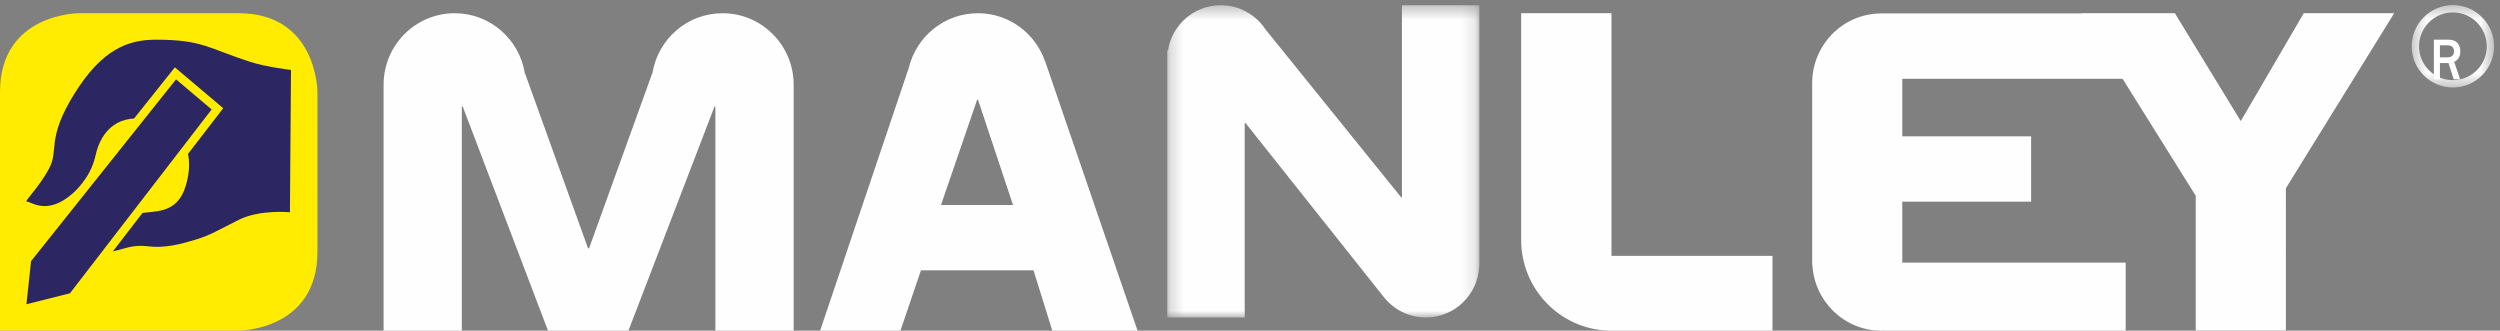
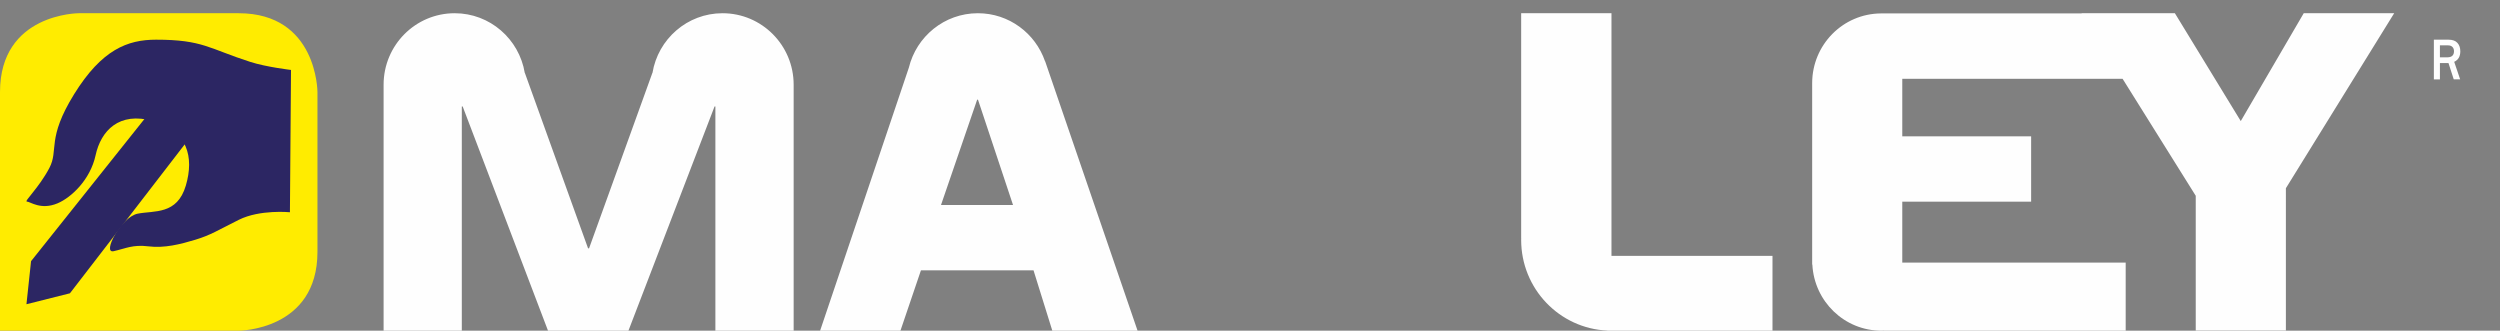
<svg xmlns="http://www.w3.org/2000/svg" xmlns:xlink="http://www.w3.org/1999/xlink" width="189" height="25" viewBox="0 0 189 25">
  <rect x="0" y="0" width="189" height="25" fill="#808080" stroke="none" />
  <defs>
-     <path id="prefix__a" d="M0.244 0.396L23.838 0.396 23.838 24 0.244 24z" />
-     <path id="prefix__c" d="M0.325 0.386L6.551 0.386 6.551 6.614 0.325 6.614z" />
-   </defs>
+     </defs>
  <g fill="none" fill-rule="evenodd">
    <path fill="#FFEC00" d="M5.96 1S0 1 0 6.96V25h18.039S24 25 24 19.04V6.96S24 1 18.039 1H5.959z" />
    <path fill="#FEFEFE" d="M169.402 9.154L164.421 1h-7.05l.007.013h-15.187l-.002.002C139.316 1.04 137 3.39 137 6.29V20h.014c.143 2.784 2.42 5 5.22 5 .065 0 .127-.006.19-.008V25h18.278v-5.149h-16.89v-4.605h9.742v-4.94h-9.742V5.955h16.655l5.531 8.846v10.187h6.815V14.23L181 1h-6.838l-4.76 8.154zM54.623 1c-2.668 0-4.876 1.956-5.297 4.516h-.008l-4.785 13.258h-.076L39.681 5.516h-.008C39.251 2.956 37.043 1 34.374 1 31.406 1 29 3.42 29 6.403l.001.03H29V25h5.913V8.05h.066L41.43 25H47.51L54.02 8.05h.063V25H60V6.432v-.029C60 3.42 57.592 1 54.623 1M79.005 4.635C78.277 2.521 76.281 1 73.928 1c-2.53 0-4.646 1.757-5.22 4.119L62 25h6.073l1.55-4.563h8.511L79.555 25H86L79.014 4.635h-.009zM71.14 15.498l2.733-7.962h.063l2.649 7.962h-5.445z" />
    <g transform="translate(88)">
      <mask id="prefix__b" fill="#fff">
        <use xlink:href="#prefix__a" />
      </mask>
      <path fill="#FEFEFE" d="M17.986 14.916h-.06l-10.26-12.7C6.944 1.12 5.702.396 4.29.396 2.273.396.607 1.872.299 3.8l-.055.016V24h5.855V9.304h.064l10.442 13.141h.002c.74.945 1.89 1.555 3.184 1.555 2.177 0 3.949-1.723 4.038-3.877l.01-.003V.396h-5.853v14.52z" mask="url(#prefix__b)" />
    </g>
    <path fill="#FEFEFE" d="M121.827 1H115v17.01l.003.003c0 .043-.003.083-.003.125 0 3.686 2.886 6.69 6.51 6.854l.008.008H134v-5.658h-12.173V1zM186 3.88c0-.261-.071-.473-.216-.634-.145-.166-.371-.246-.678-.246H184v3h.458V4.77h.648l.397 1.23h.485l-.45-1.325c.31-.147.462-.408.462-.795m-.597.33c-.083.08-.207.124-.37.124h-.575v-.905h.61c.145 0 .255.04.336.121.08.085.118.19.118.323 0 .144-.038.256-.119.337" />
    <g transform="translate(182)">
      <mask id="prefix__d" fill="#fff">
        <use xlink:href="#prefix__c" />
      </mask>
      <path fill="#FEFEFE" d="M3.439.386C1.722.386.325 1.78.325 3.5c0 1.714 1.397 3.115 3.114 3.115 1.718 0 3.113-1.401 3.113-3.115 0-1.72-1.395-3.113-3.113-3.113m0 5.672c-1.414 0-2.56-1.145-2.56-2.56C.88 2.089 2.025.938 3.44.938 4.85.937 6 2.087 6 3.499c0 1.414-1.149 2.56-2.561 2.56" mask="url(#prefix__d)" />
    </g>
    <path fill="#2C2663" d="M22 5.288s-1.863-.219-3.065-.604C15.786 3.674 15.338 3 11.795 3c-2.144 0-4.097.74-6.192 4.122-2.094 3.383-1.15 4.214-1.872 5.58-.806 1.527-1.945 2.539-1.696 2.539.25 0 1.043.662 2.31.133 1.049-.44 2.482-1.792 2.881-3.633.4-1.84 1.764-3.333 4.358-2.586 2.593.745 3.102 2.713 2.465 4.874-.657 2.231-2.396 1.877-3.643 2.125-1.247.25-2.712 3.035-1.815 2.836.899-.2 1.438-.514 2.635-.366 1.197.15 2.41-.157 3.557-.505 1.147-.349 1.68-.706 3.276-1.503 1.596-.795 3.859-.57 3.859-.57L22 5.288z" />
-     <path stroke="#FFEC00" stroke-width="1.273" d="M13.309 6L2.349 19.745 2 23 5.288 22.173 16 8.274z" />
    <path fill="#2C2663" d="M13.309 6L2.348 19.745 2 23 5.287 22.173 16 8.274z" />
  </g>
</svg>